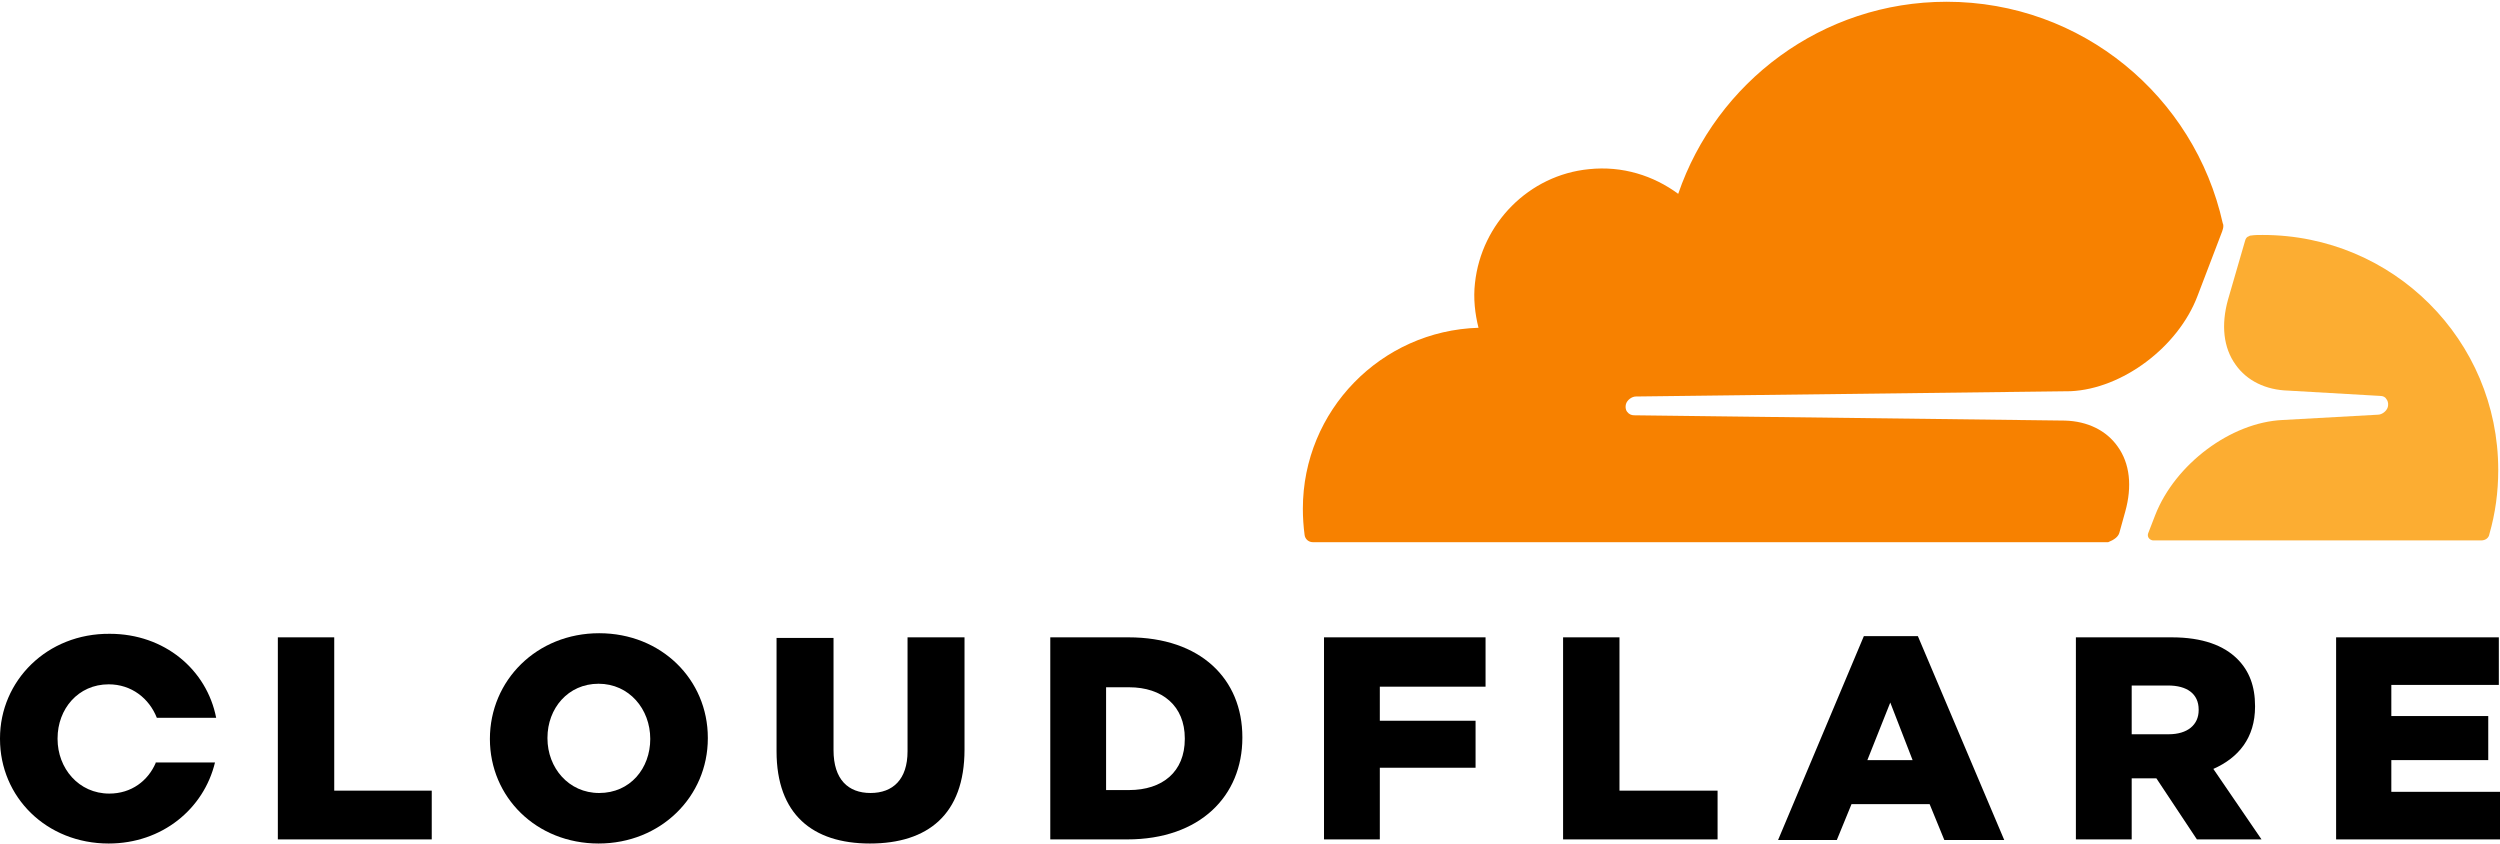
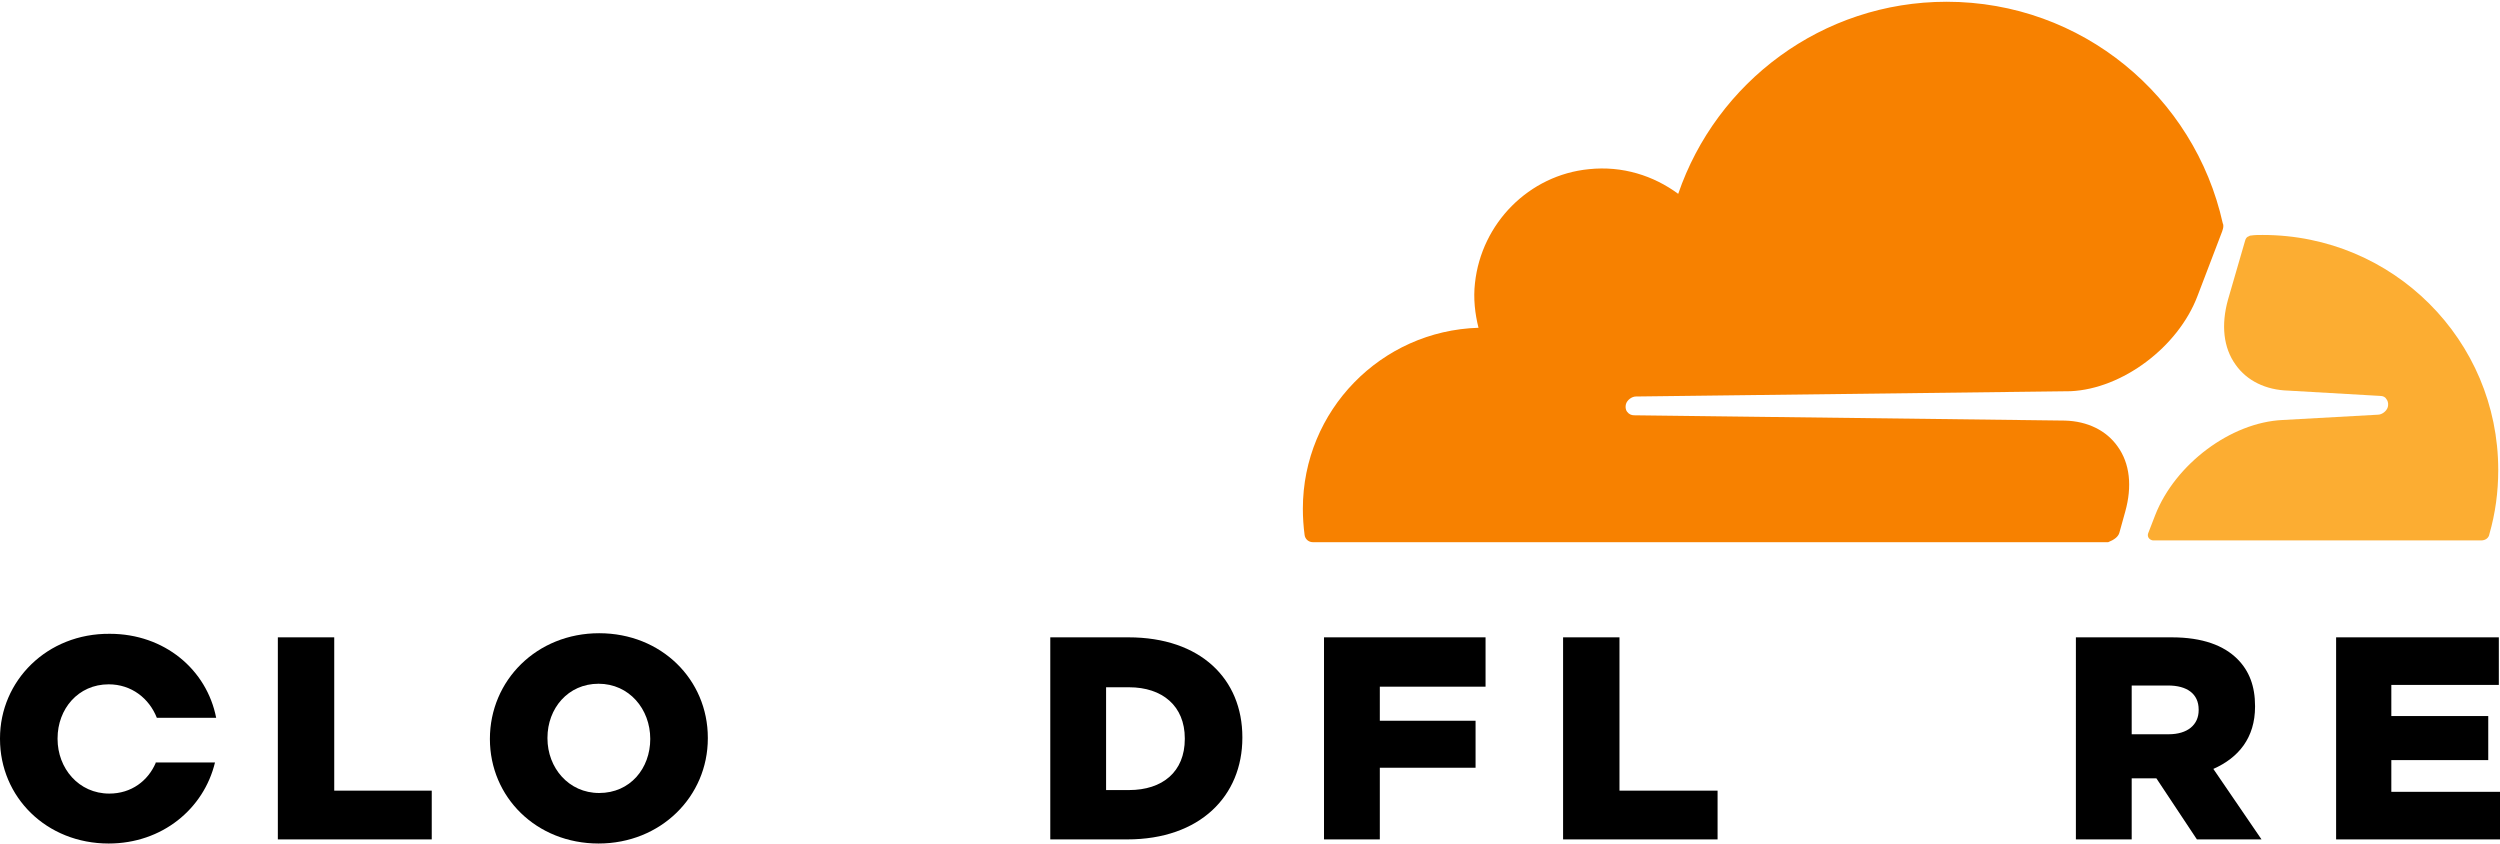
<svg xmlns="http://www.w3.org/2000/svg" version="1.1" id="Layer_1" x="0px" y="0px" viewBox="0 0 425.6 143.6" style="enable-background:new 0 0 425.6 143.6;" xml:space="preserve">
  <style type="text/css">
	.st0{fill:#F78100;}
	.st1{fill:#FCAD32;}
</style>
  <g>
    <g>
      <path class="st0" d="M360.8,90.7l1-3.6c1.2-4.3,0.8-8.2-1.3-11.1c-1.9-2.7-5.1-4.3-9-4.4l-73.3-0.9c-0.5,0-0.9-0.2-1.2-0.6    c-0.3-0.4-0.3-0.9-0.2-1.3c0.2-0.7,1-1.3,1.7-1.3l74-0.9c8.8-0.4,18.3-7.5,21.6-16.2l4.2-11c0.1-0.3,0.2-0.6,0.2-0.9    c0-0.2,0-0.3-0.1-0.5c-4.8-21.6-24-37.7-47-37.7c-21.2,0-39.2,13.7-45.7,32.7c-4.2-3.1-9.5-4.8-15.2-4.2    c-10.2,1-18.3,9.2-19.4,19.4c-0.3,2.6,0,5.2,0.6,7.6c-16.6,0.5-29.9,14.1-29.9,30.8c0,1.5,0.1,3,0.3,4.5c0.1,0.7,0.7,1.2,1.4,1.2    l135.4,0c0,0,0,0,0,0C359.9,91.9,360.6,91.4,360.8,90.7z" />
      <path class="st1" d="M385.2,40c-0.7,0-1.4,0-2,0.1c-0.1,0-0.2,0-0.3,0.1c-0.4,0.1-0.6,0.4-0.7,0.8l-2.9,10    c-1.2,4.3-0.8,8.2,1.3,11.1c1.9,2.7,5.1,4.3,9,4.4l15.6,0.9c0.5,0,0.9,0.2,1.1,0.6c0.3,0.4,0.3,0.9,0.2,1.3    c-0.2,0.7-1,1.3-1.7,1.3l-16.2,0.9c-8.8,0.4-18.3,7.5-21.7,16.2l-1.2,3.1c-0.2,0.6,0.2,1.1,0.8,1.2c0,0,0,0,0,0h55.9    c0.7,0,1.3-0.4,1.4-1.1c1-3.5,1.5-7.1,1.5-10.9C425.3,57.9,407.4,40,385.2,40z" />
    </g>
    <polygon points="47.3,108.5 56.9,108.5 56.9,134.6 73.5,134.6 73.5,142.9 47.3,142.9  " />
    <path d="M83.4,125.8L83.4,125.8c0-10,8-18,18.6-18s18.5,7.9,18.5,17.8v0.1c0,9.9-8,17.9-18.6,17.9   C91.3,143.6,83.4,135.7,83.4,125.8 M110.7,125.8L110.7,125.8c0-5.1-3.6-9.4-8.8-9.4c-5.2,0-8.7,4.2-8.7,9.2v0.1   c0,5,3.6,9.3,8.8,9.3C107.3,135,110.7,130.8,110.7,125.8" />
-     <path d="M132.2,127.9v-19.3h9.7v19.1c0,5,2.5,7.3,6.3,7.3c3.8,0,6.3-2.3,6.3-7.1v-19.4h9.7v19.1c0,11.1-6.3,16-16.1,16   C138.3,143.6,132.2,138.6,132.2,127.9" />
    <path d="M178.8,108.5h13.3c12.3,0,19.4,7.1,19.4,17v0.1c0,9.9-7.2,17.3-19.6,17.3h-13.1V108.5z M192.2,134.5c5.7,0,9.5-3.1,9.5-8.7   v-0.1c0-5.5-3.8-8.7-9.5-8.7h-3.9v17.5H192.2z" />
    <polygon points="225.4,108.5 252.9,108.5 252.9,116.9 234.9,116.9 234.9,122.7 251.2,122.7 251.2,130.7 234.9,130.7 234.9,142.9    225.4,142.9  " />
    <polygon points="266.1,108.5 275.7,108.5 275.7,134.6 292.4,134.6 292.4,142.9 266.1,142.9  " />
-     <path d="M317.3,108.3h9.2l14.7,34.7h-10.2l-2.5-6.1h-13.3l-2.5,6.1h-10L317.3,108.3z M325.6,129.4l-3.8-9.8l-3.9,9.8H325.6z" />
    <path d="M353.4,108.5h16.3c5.3,0,8.9,1.4,11.2,3.7c2,2,3,4.6,3,8v0.1c0,5.3-2.8,8.7-7.1,10.6l8.2,12h-11l-6.9-10.4h-4.2v10.4h-9.5   V108.5z M369.2,125c3.2,0,5.1-1.6,5.1-4.1v-0.1c0-2.7-2-4.1-5.2-4.1h-6.2v8.3H369.2z" />
    <polygon points="397.7,108.5 425.4,108.5 425.4,116.6 407.1,116.6 407.1,121.9 423.6,121.9 423.6,129.4 407.1,129.4 407.1,134.8    425.6,134.8 425.6,142.9 397.7,142.9  " />
    <path d="M26.5,129.9c-1.3,3-4.1,5.2-7.9,5.2c-5.2,0-8.8-4.3-8.8-9.3v-0.1c0-5,3.5-9.2,8.7-9.2c3.9,0,6.9,2.4,8.2,5.7h10.1   c-1.6-8.2-8.8-14.3-18.1-14.3C8,107.8,0,115.9,0,125.7v0.1c0,9.9,7.9,17.8,18.5,17.8c9.1,0,16.2-5.9,18.1-13.8H26.5z" />
  </g>
</svg>